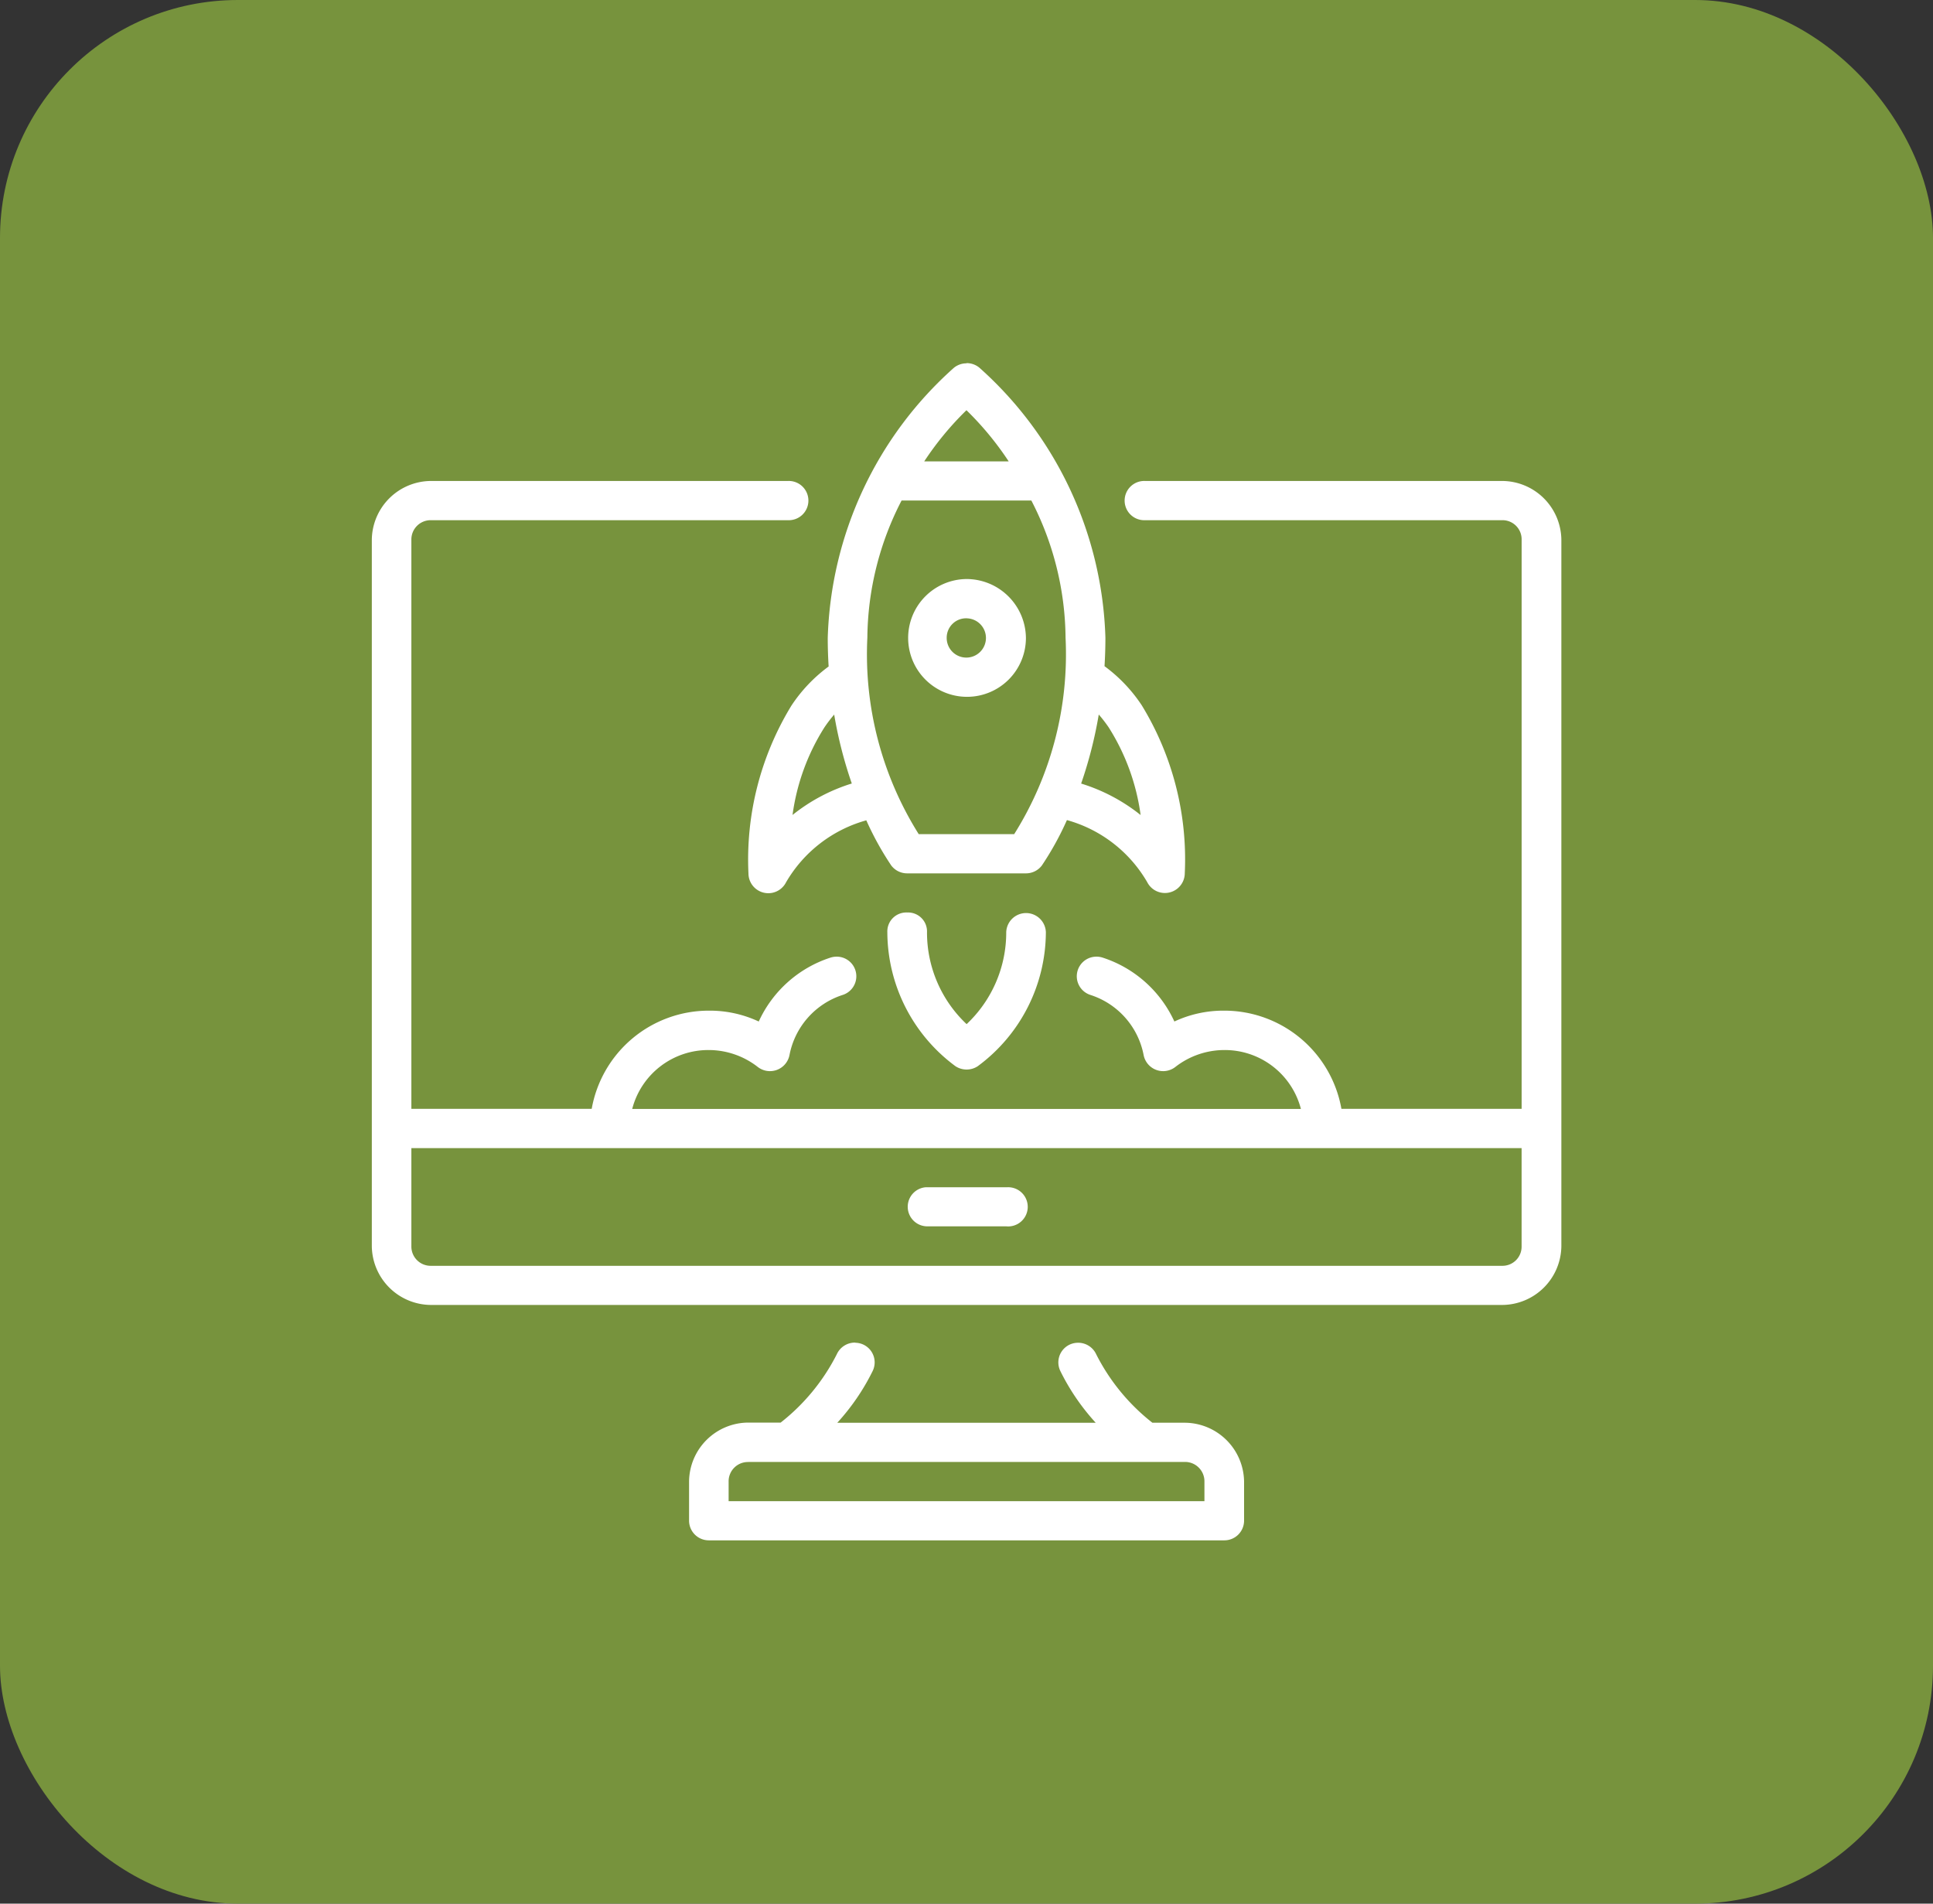
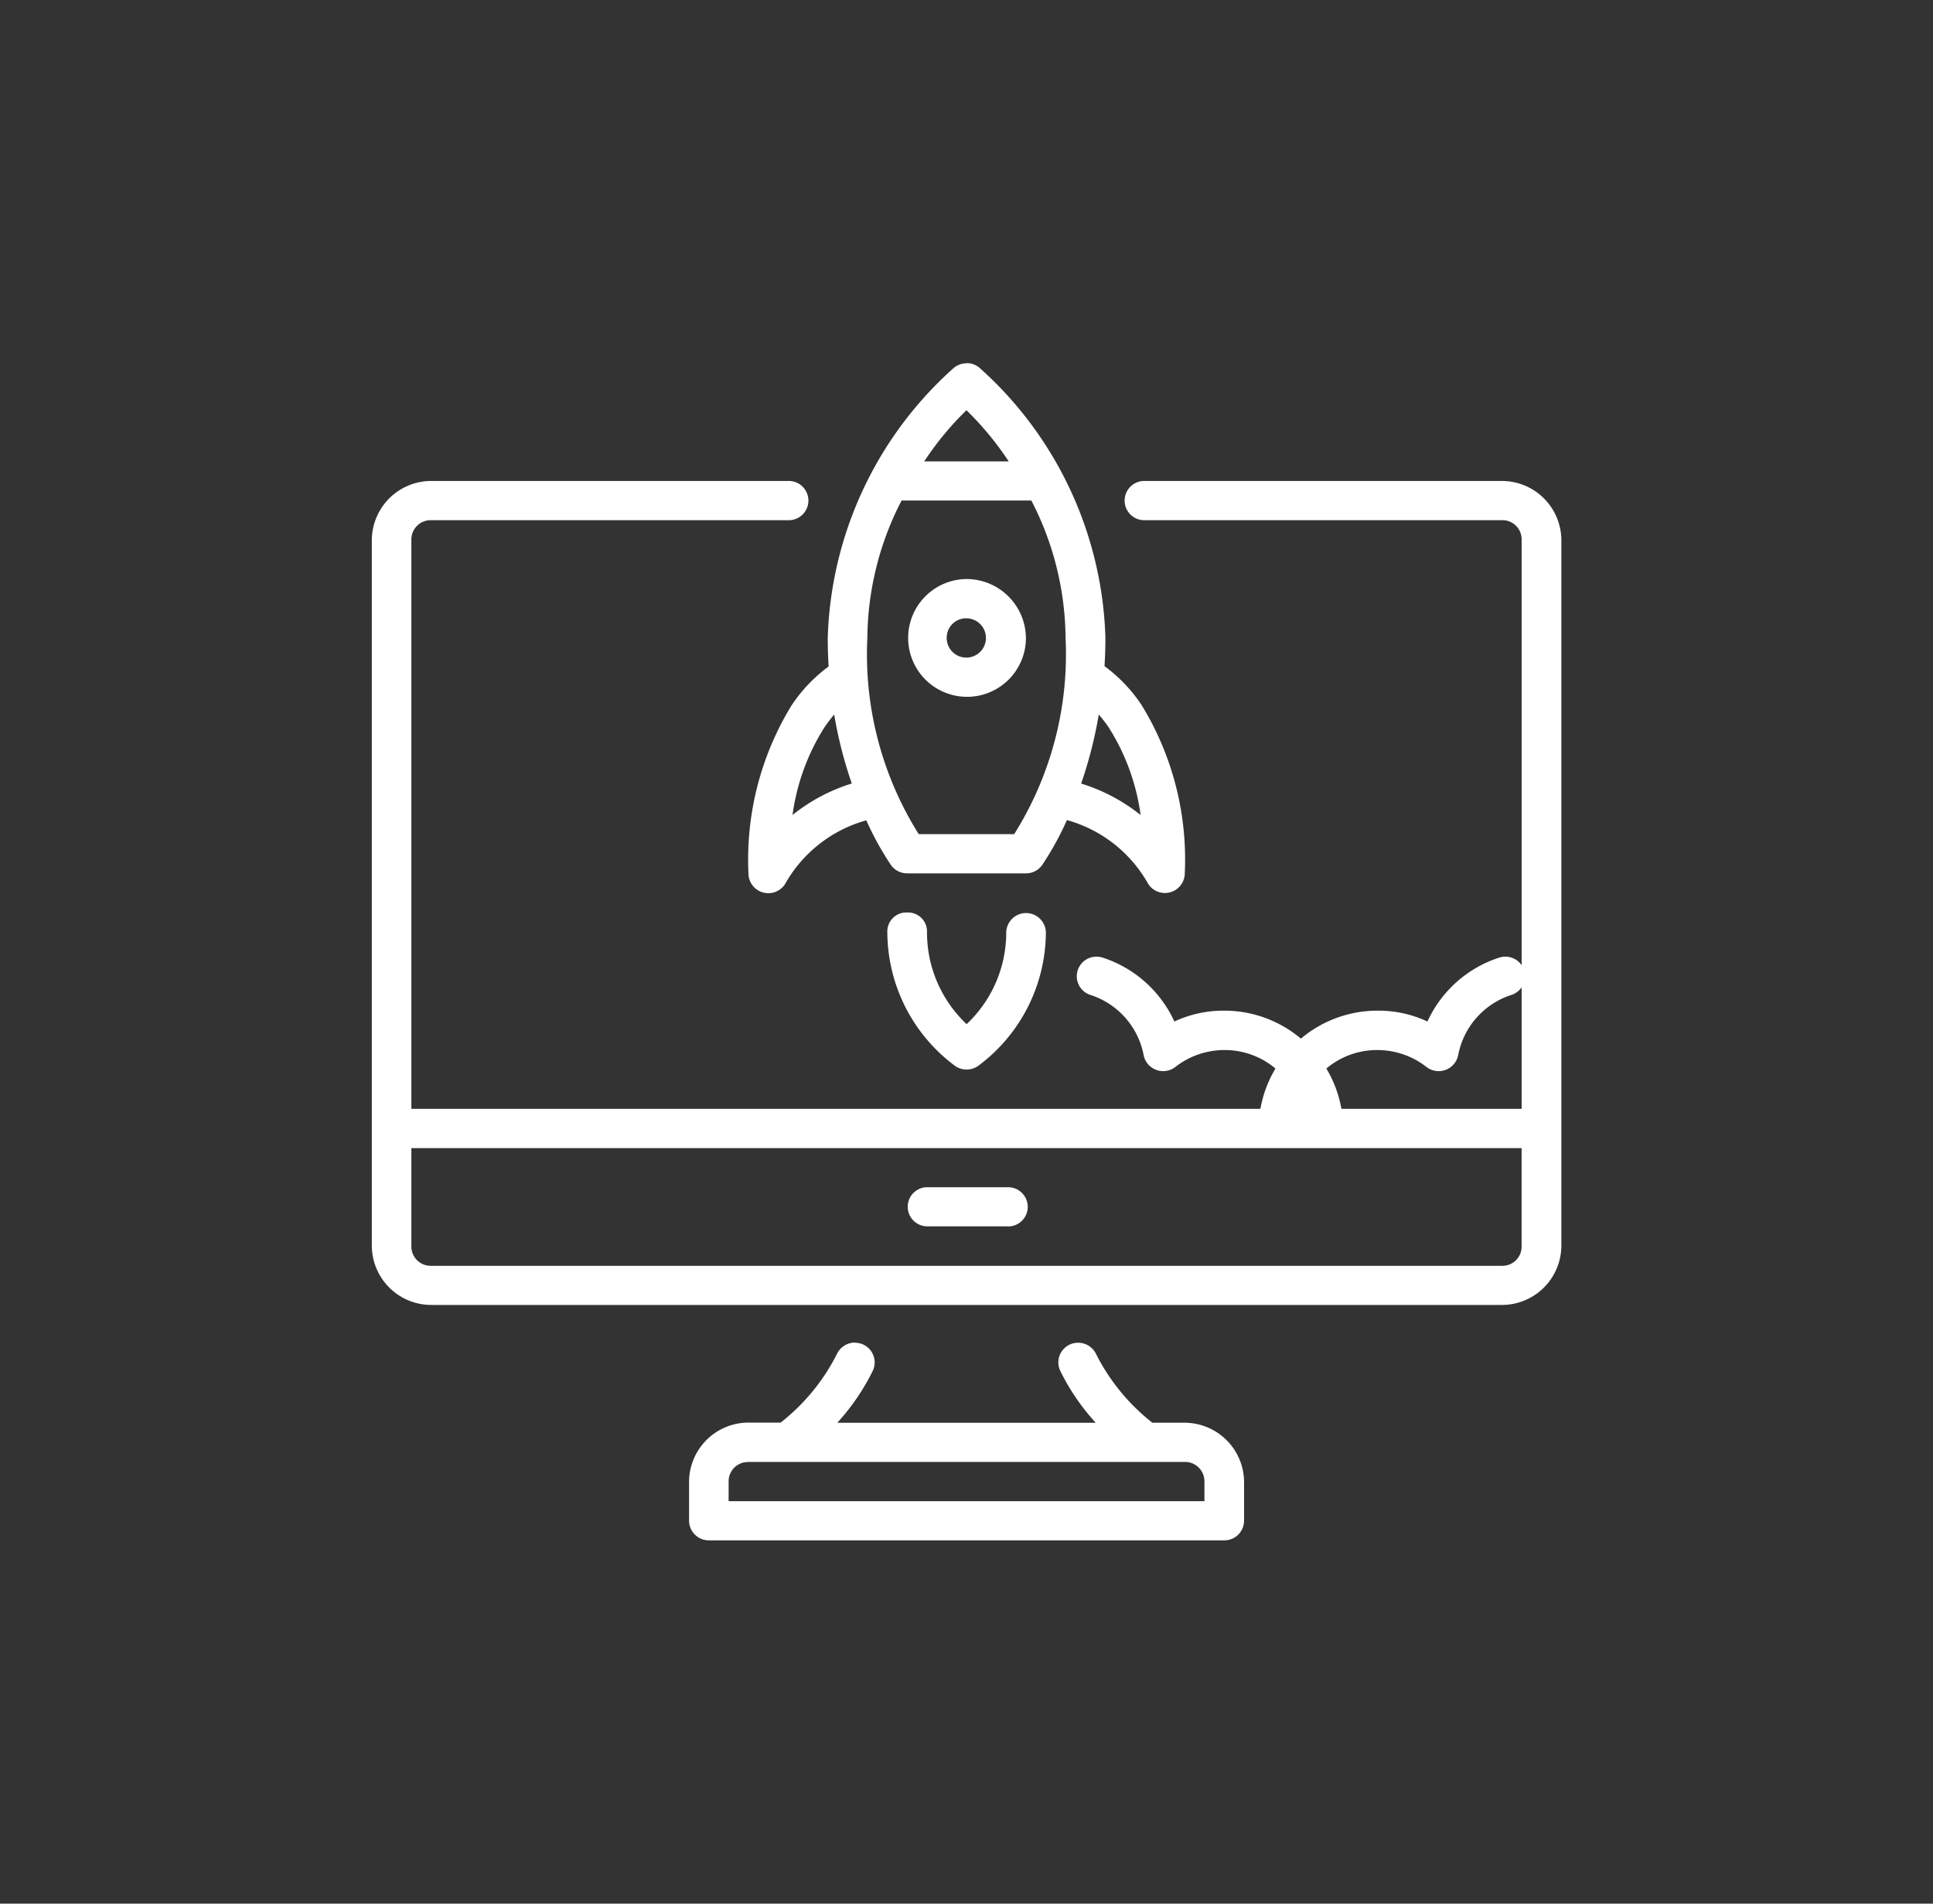
<svg xmlns="http://www.w3.org/2000/svg" width="65" height="64" viewBox="0 0 65 64">
  <rect x="0" y="0" width="65" height="64" fill="#333333" stroke="none" />
  <g id="Icon_-_What_roles_must_we_play_when_launching" data-name="Icon - What roles must we play when launching" transform="translate(-1984 -910)">
    <g id="Group_3" data-name="Group 3" transform="translate(1983.984 910)">
-       <rect id="Rectangle_8" data-name="Rectangle 8" width="65" height="64" rx="8" transform="translate(0.016)" fill="#77933d" />
-     </g>
+       </g>
    <g id="layer1" transform="translate(1995.971 641.615)">
-       <path id="path13029-9" d="M20.527,280.6h0a.67.67,0,0,0-.423.151,12.664,12.664,0,0,0-4.241,9.082c0,.33.011.648.03.959a5.158,5.158,0,0,0-1.251,1.315,9.924,9.924,0,0,0-1.445,5.643.668.668,0,0,0,1.263.3,4.517,4.517,0,0,1,2.7-2.086A10.083,10.083,0,0,0,18,297.484a.668.668,0,0,0,.531.263h4a.668.668,0,0,0,.531-.263,10.086,10.086,0,0,0,.844-1.528,4.517,4.517,0,0,1,2.7,2.087.668.668,0,0,0,1.263-.3,9.924,9.924,0,0,0-1.445-5.643,5.162,5.162,0,0,0-1.254-1.318c.019-.311.03-.628.03-.957a12.664,12.664,0,0,0-4.241-9.081.67.67,0,0,0-.423-.151h0Zm0,1.576a10.315,10.315,0,0,1,1.421,1.721H19.107a10.31,10.31,0,0,1,1.419-1.719h0ZM7.924,305.663H1.862V286.531a.648.648,0,0,1,.669-.657H14.527a.66.66,0,1,0,0-1.319H2.532a2,2,0,0,0-2,1.976v23.748a2,2,0,0,0,2,1.978h36a2,2,0,0,0,2-1.978V286.531a2,2,0,0,0-2-1.976h-12a.66.66,0,1,0,0,1.319h12a.643.643,0,0,1,.664.657v19.132h-6.06a4,4,0,0,0-3.939-3.3,3.887,3.887,0,0,0-1.678.365,4.012,4.012,0,0,0-2.4-2.144.671.671,0,0,0-.242-.036.659.659,0,0,0-.176,1.288,2.647,2.647,0,0,1,1.784,2.019.669.669,0,0,0,1.068.4,2.686,2.686,0,0,1,1.648-.568,2.644,2.644,0,0,1,2.573,1.98H9.288a2.644,2.644,0,0,1,2.573-1.98,2.686,2.686,0,0,1,1.648.568.669.669,0,0,0,1.068-.4,2.647,2.647,0,0,1,1.784-2.019.659.659,0,0,0-.176-1.288.693.693,0,0,0-.242.036,4.012,4.012,0,0,0-2.4,2.144,3.888,3.888,0,0,0-1.678-.365,4,4,0,0,0-3.939,3.3Zm10.423-20.45H22.71a10.211,10.211,0,0,1,1.15,4.615,11.361,11.361,0,0,1-1.727,6.6H18.922a11.361,11.361,0,0,1-1.727-6.6,10.208,10.208,0,0,1,1.151-4.616Zm2.18,2.639a1.98,1.98,0,1,0,2,1.978A2,2,0,0,0,20.526,287.852Zm0,1.321a.66.66,0,1,1-.664.657A.653.653,0,0,1,20.526,289.172Zm4.453,3.238a4.7,4.7,0,0,1,.328.425,7.33,7.33,0,0,1,1.076,2.95,6.046,6.046,0,0,0-2-1.058,14.328,14.328,0,0,0,.592-2.318Zm-8.9,0a14.324,14.324,0,0,0,.592,2.315,6.046,6.046,0,0,0-1.993,1.058,7.331,7.331,0,0,1,1.076-2.95A4.716,4.716,0,0,1,16.076,292.413Zm2.454,6.652a.637.637,0,0,0-.667.66,5.622,5.622,0,0,0,2.293,4.509.682.682,0,0,0,.745,0,5.622,5.622,0,0,0,2.293-4.509.667.667,0,0,0-1.333,0,4.228,4.228,0,0,1-1.332,3.093,4.228,4.228,0,0,1-1.332-3.093.637.637,0,0,0-.667-.66ZM1.862,306.984H39.195v3.3a.643.643,0,0,1-.664.657h-36a.648.648,0,0,1-.669-.657ZM21.9,308.3H19.162a.658.658,0,0,0,.033,1.314h2.668A.659.659,0,1,0,21.9,308.3Zm-5.109,5.223a.668.668,0,0,0-.622.389,6.848,6.848,0,0,1-1.889,2.3H13.2a2,2,0,0,0-2,1.983v1.314a.663.663,0,0,0,.664.662H29.194a.663.663,0,0,0,.669-.662V318.2a2.005,2.005,0,0,0-2-1.983H26.78a6.85,6.85,0,0,1-1.889-2.3.667.667,0,0,0-.642-.388.66.66,0,0,0-.566.946,7.452,7.452,0,0,0,1.191,1.743h-8.69a7.452,7.452,0,0,0,1.191-1.743.66.66,0,0,0-.586-.947ZM13.2,317.535H27.861a.652.652,0,0,1,.669.662v.657h-16V318.2a.648.648,0,0,1,.664-.662Z" transform="translate(0)" fill="#fff" />
+       <path id="path13029-9" d="M20.527,280.6h0a.67.67,0,0,0-.423.151,12.664,12.664,0,0,0-4.241,9.082c0,.33.011.648.03.959a5.158,5.158,0,0,0-1.251,1.315,9.924,9.924,0,0,0-1.445,5.643.668.668,0,0,0,1.263.3,4.517,4.517,0,0,1,2.7-2.086A10.083,10.083,0,0,0,18,297.484a.668.668,0,0,0,.531.263h4a.668.668,0,0,0,.531-.263,10.086,10.086,0,0,0,.844-1.528,4.517,4.517,0,0,1,2.7,2.087.668.668,0,0,0,1.263-.3,9.924,9.924,0,0,0-1.445-5.643,5.162,5.162,0,0,0-1.254-1.318c.019-.311.03-.628.03-.957a12.664,12.664,0,0,0-4.241-9.081.67.67,0,0,0-.423-.151h0Zm0,1.576a10.315,10.315,0,0,1,1.421,1.721H19.107a10.31,10.31,0,0,1,1.419-1.719h0ZM7.924,305.663H1.862V286.531a.648.648,0,0,1,.669-.657H14.527a.66.66,0,1,0,0-1.319H2.532a2,2,0,0,0-2,1.976v23.748a2,2,0,0,0,2,1.978h36a2,2,0,0,0,2-1.978V286.531a2,2,0,0,0-2-1.976h-12a.66.66,0,1,0,0,1.319h12a.643.643,0,0,1,.664.657v19.132h-6.06a4,4,0,0,0-3.939-3.3,3.887,3.887,0,0,0-1.678.365,4.012,4.012,0,0,0-2.4-2.144.671.671,0,0,0-.242-.036.659.659,0,0,0-.176,1.288,2.647,2.647,0,0,1,1.784,2.019.669.669,0,0,0,1.068.4,2.686,2.686,0,0,1,1.648-.568,2.644,2.644,0,0,1,2.573,1.98a2.644,2.644,0,0,1,2.573-1.98,2.686,2.686,0,0,1,1.648.568.669.669,0,0,0,1.068-.4,2.647,2.647,0,0,1,1.784-2.019.659.659,0,0,0-.176-1.288.693.693,0,0,0-.242.036,4.012,4.012,0,0,0-2.4,2.144,3.888,3.888,0,0,0-1.678-.365,4,4,0,0,0-3.939,3.3Zm10.423-20.45H22.71a10.211,10.211,0,0,1,1.15,4.615,11.361,11.361,0,0,1-1.727,6.6H18.922a11.361,11.361,0,0,1-1.727-6.6,10.208,10.208,0,0,1,1.151-4.616Zm2.18,2.639a1.98,1.98,0,1,0,2,1.978A2,2,0,0,0,20.526,287.852Zm0,1.321a.66.66,0,1,1-.664.657A.653.653,0,0,1,20.526,289.172Zm4.453,3.238a4.7,4.7,0,0,1,.328.425,7.33,7.33,0,0,1,1.076,2.95,6.046,6.046,0,0,0-2-1.058,14.328,14.328,0,0,0,.592-2.318Zm-8.9,0a14.324,14.324,0,0,0,.592,2.315,6.046,6.046,0,0,0-1.993,1.058,7.331,7.331,0,0,1,1.076-2.95A4.716,4.716,0,0,1,16.076,292.413Zm2.454,6.652a.637.637,0,0,0-.667.66,5.622,5.622,0,0,0,2.293,4.509.682.682,0,0,0,.745,0,5.622,5.622,0,0,0,2.293-4.509.667.667,0,0,0-1.333,0,4.228,4.228,0,0,1-1.332,3.093,4.228,4.228,0,0,1-1.332-3.093.637.637,0,0,0-.667-.66ZM1.862,306.984H39.195v3.3a.643.643,0,0,1-.664.657h-36a.648.648,0,0,1-.669-.657ZM21.9,308.3H19.162a.658.658,0,0,0,.033,1.314h2.668A.659.659,0,1,0,21.9,308.3Zm-5.109,5.223a.668.668,0,0,0-.622.389,6.848,6.848,0,0,1-1.889,2.3H13.2a2,2,0,0,0-2,1.983v1.314a.663.663,0,0,0,.664.662H29.194a.663.663,0,0,0,.669-.662V318.2a2.005,2.005,0,0,0-2-1.983H26.78a6.85,6.85,0,0,1-1.889-2.3.667.667,0,0,0-.642-.388.66.66,0,0,0-.566.946,7.452,7.452,0,0,0,1.191,1.743h-8.69a7.452,7.452,0,0,0,1.191-1.743.66.66,0,0,0-.586-.947ZM13.2,317.535H27.861a.652.652,0,0,1,.669.662v.657h-16V318.2a.648.648,0,0,1,.664-.662Z" transform="translate(0)" fill="#fff" />
    </g>
  </g>
</svg>